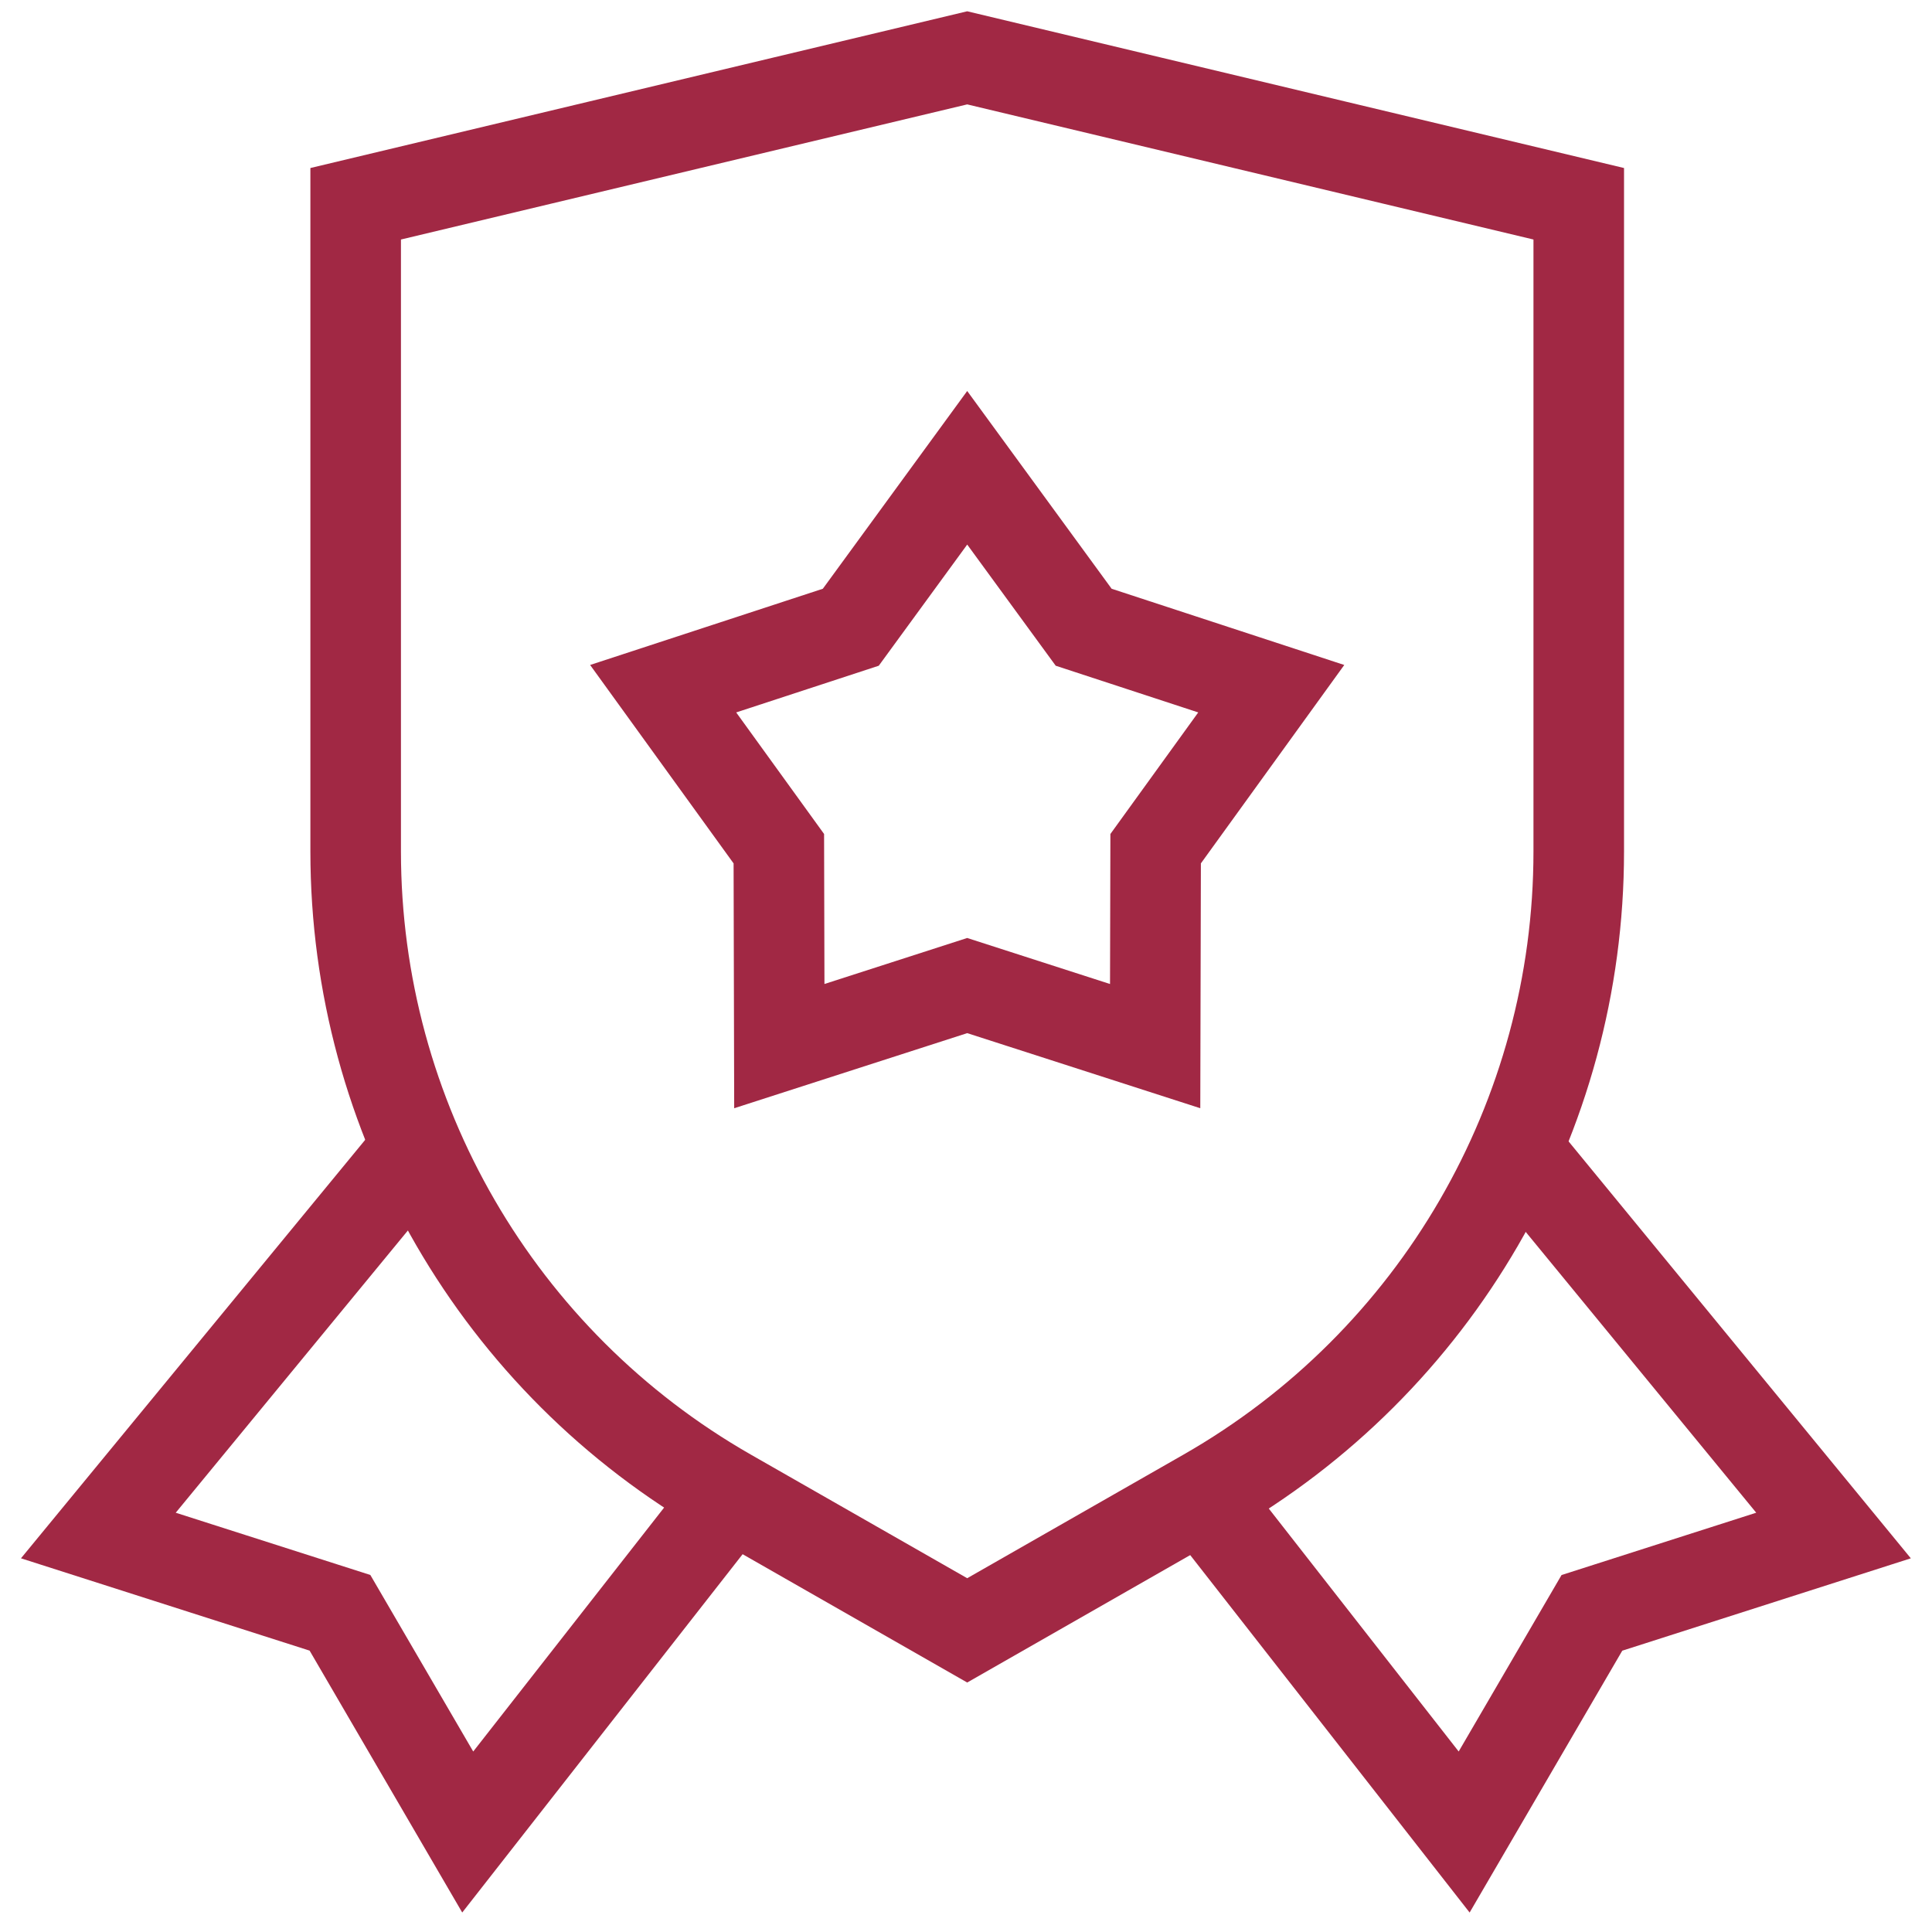
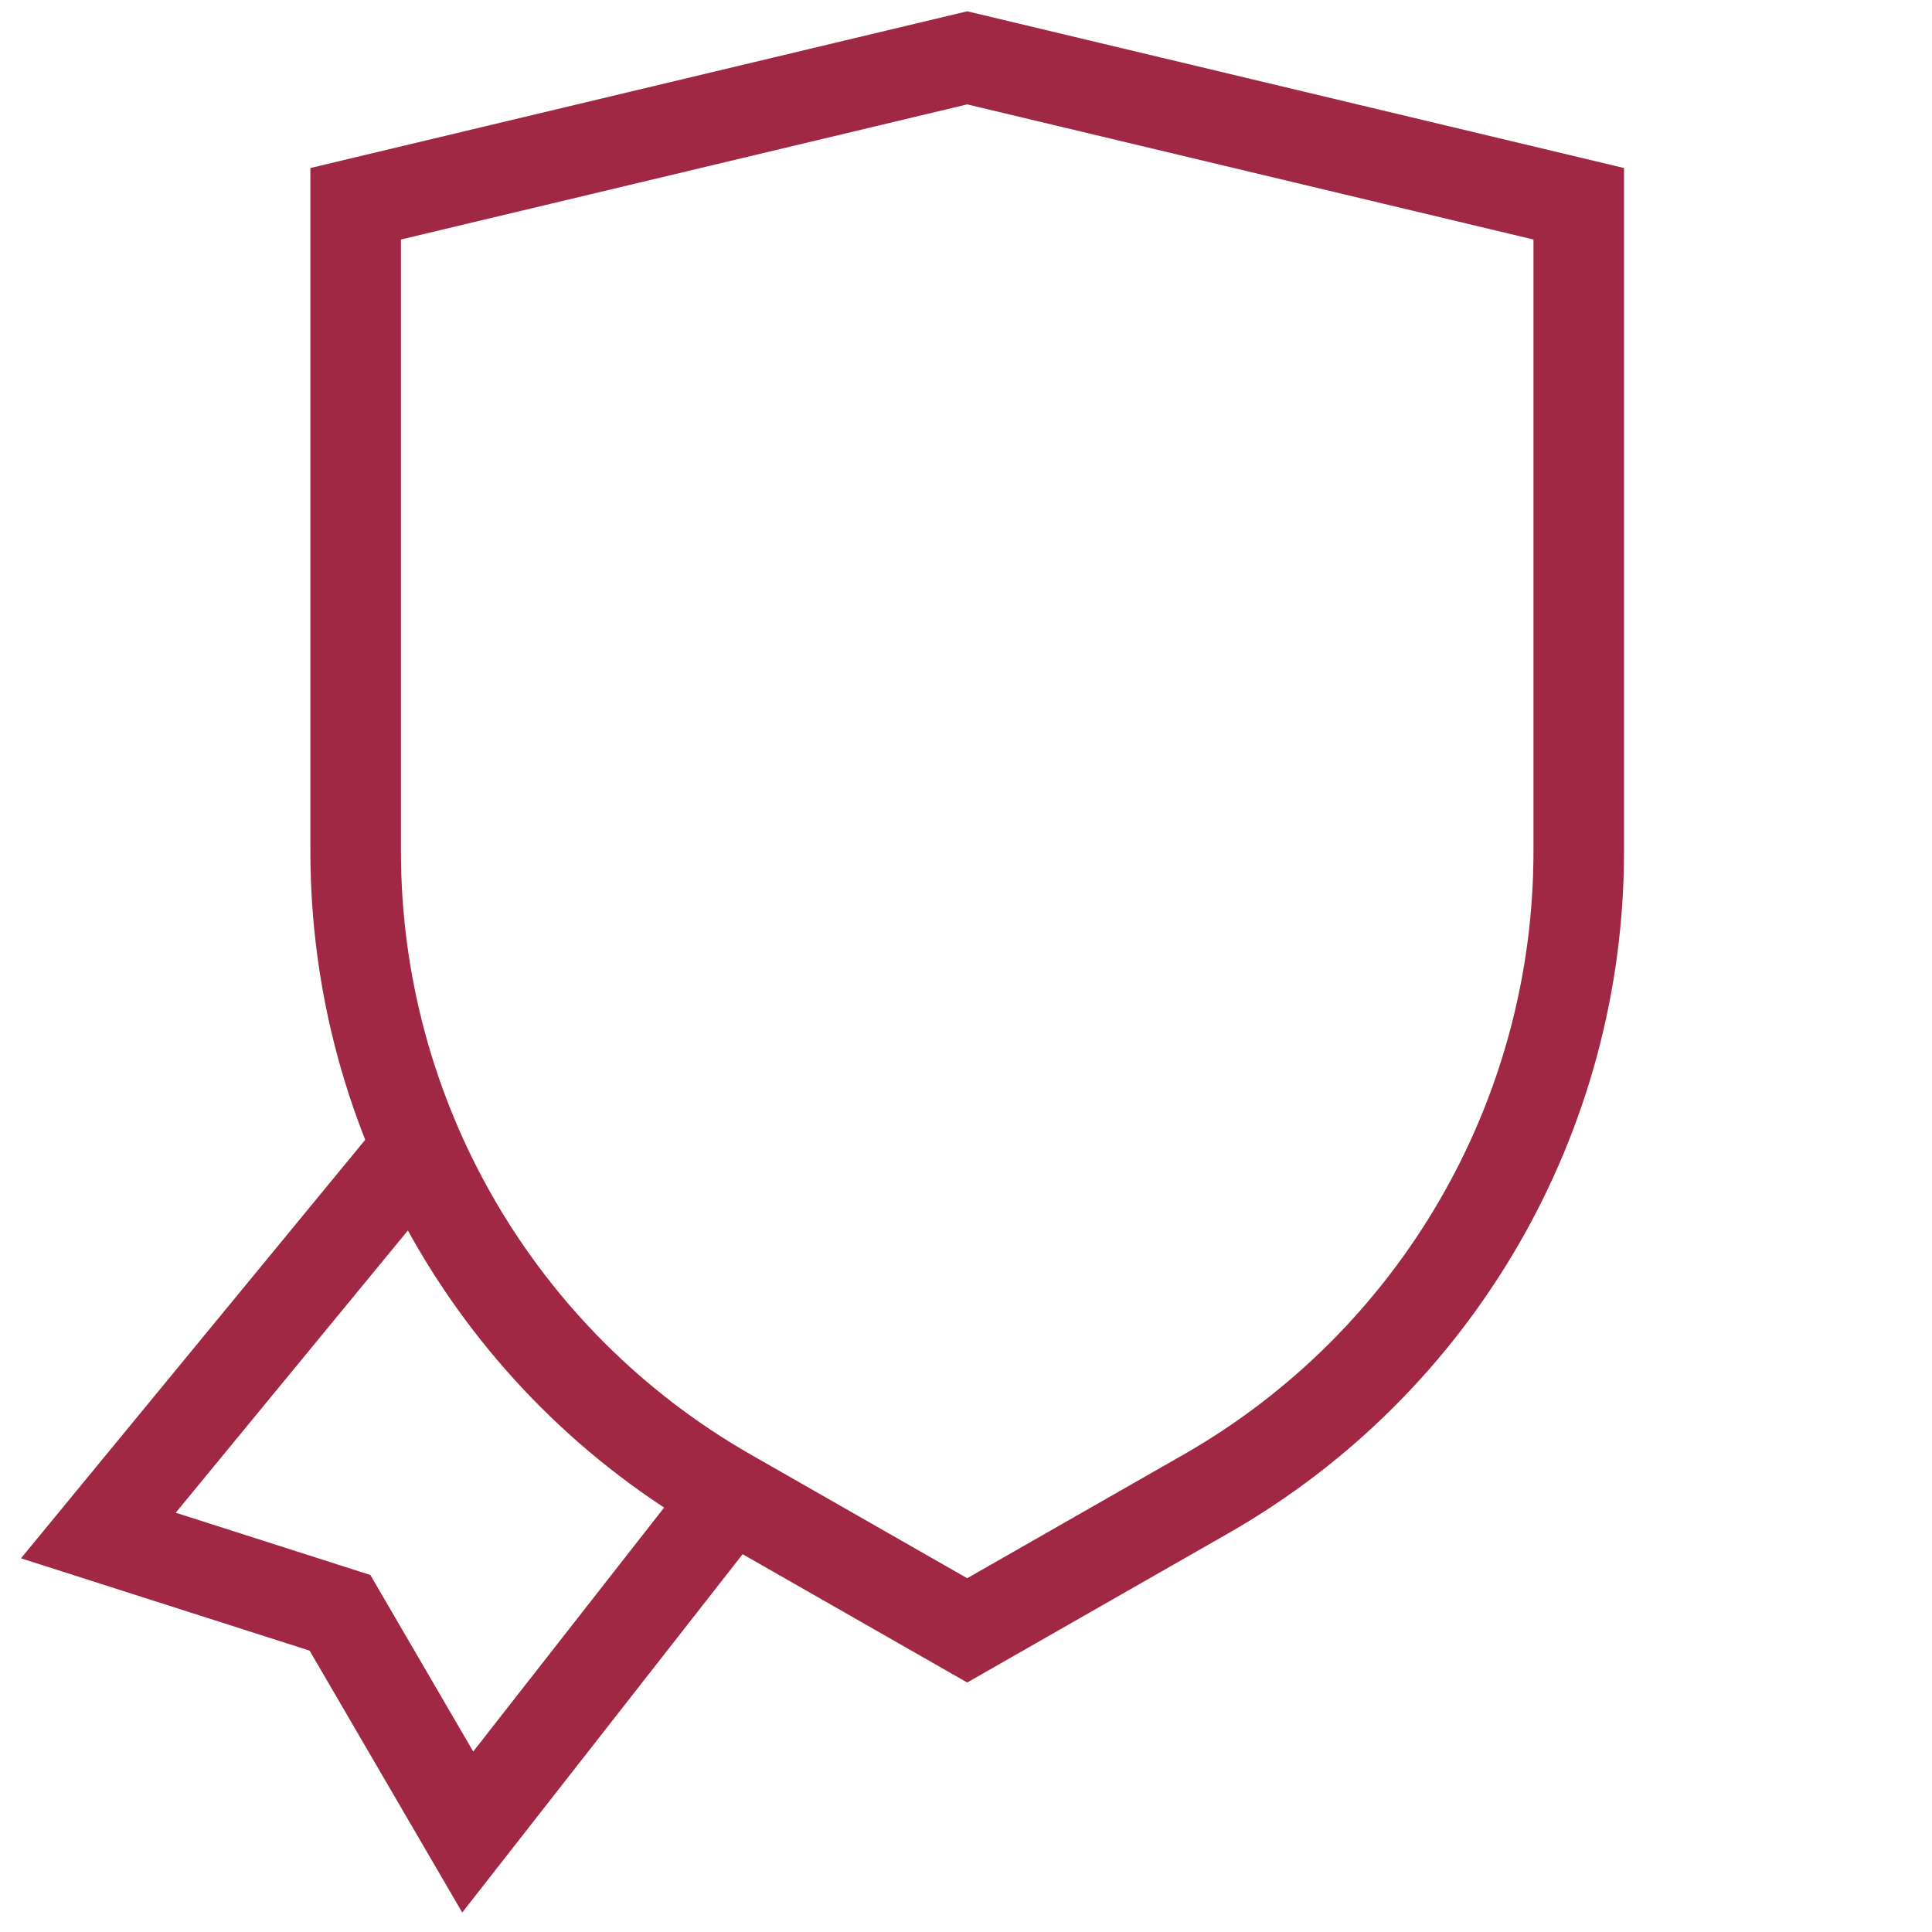
<svg xmlns="http://www.w3.org/2000/svg" width="32" height="32" viewBox="0 0 32 32" fill="none">
  <g clip-path="url(#clip0_64_1026)">
    <path d="M19.973 24.745L16.02 27.004L12.066 24.745C8.247 22.563 5.891 18.502 5.891 14.103V3.375L16.02 0.958L26.149 3.375V14.103C26.149 18.502 23.792 22.563 19.973 24.745Z" stroke="#A12844" stroke-width="1.5" stroke-miterlimit="10" />
    <path d="M12.101 24.78L7.747 30.344L5.631 26.713L1.629 25.433L6.941 18.975" stroke="#A12844" stroke-width="1.5" stroke-miterlimit="10" />
-     <path d="M19.918 24.801L24.251 30.344L26.367 26.714L30.369 25.433L25.121 19.04" stroke="#A12844" stroke-width="1.5" stroke-miterlimit="10" />
-     <path d="M16.02 7.748L17.949 10.389L21.056 11.407L19.141 14.057L19.133 17.327L16.02 16.324L12.908 17.327L12.9 14.057L10.984 11.407L14.092 10.389L16.02 7.748Z" stroke="#A12844" stroke-width="1.5" stroke-miterlimit="10" />
  </g>
  <defs>
    <clipPath id="clip0_64_1026">
      <rect width="32" height="32" fill="white" />
    </clipPath>
  </defs>
</svg>